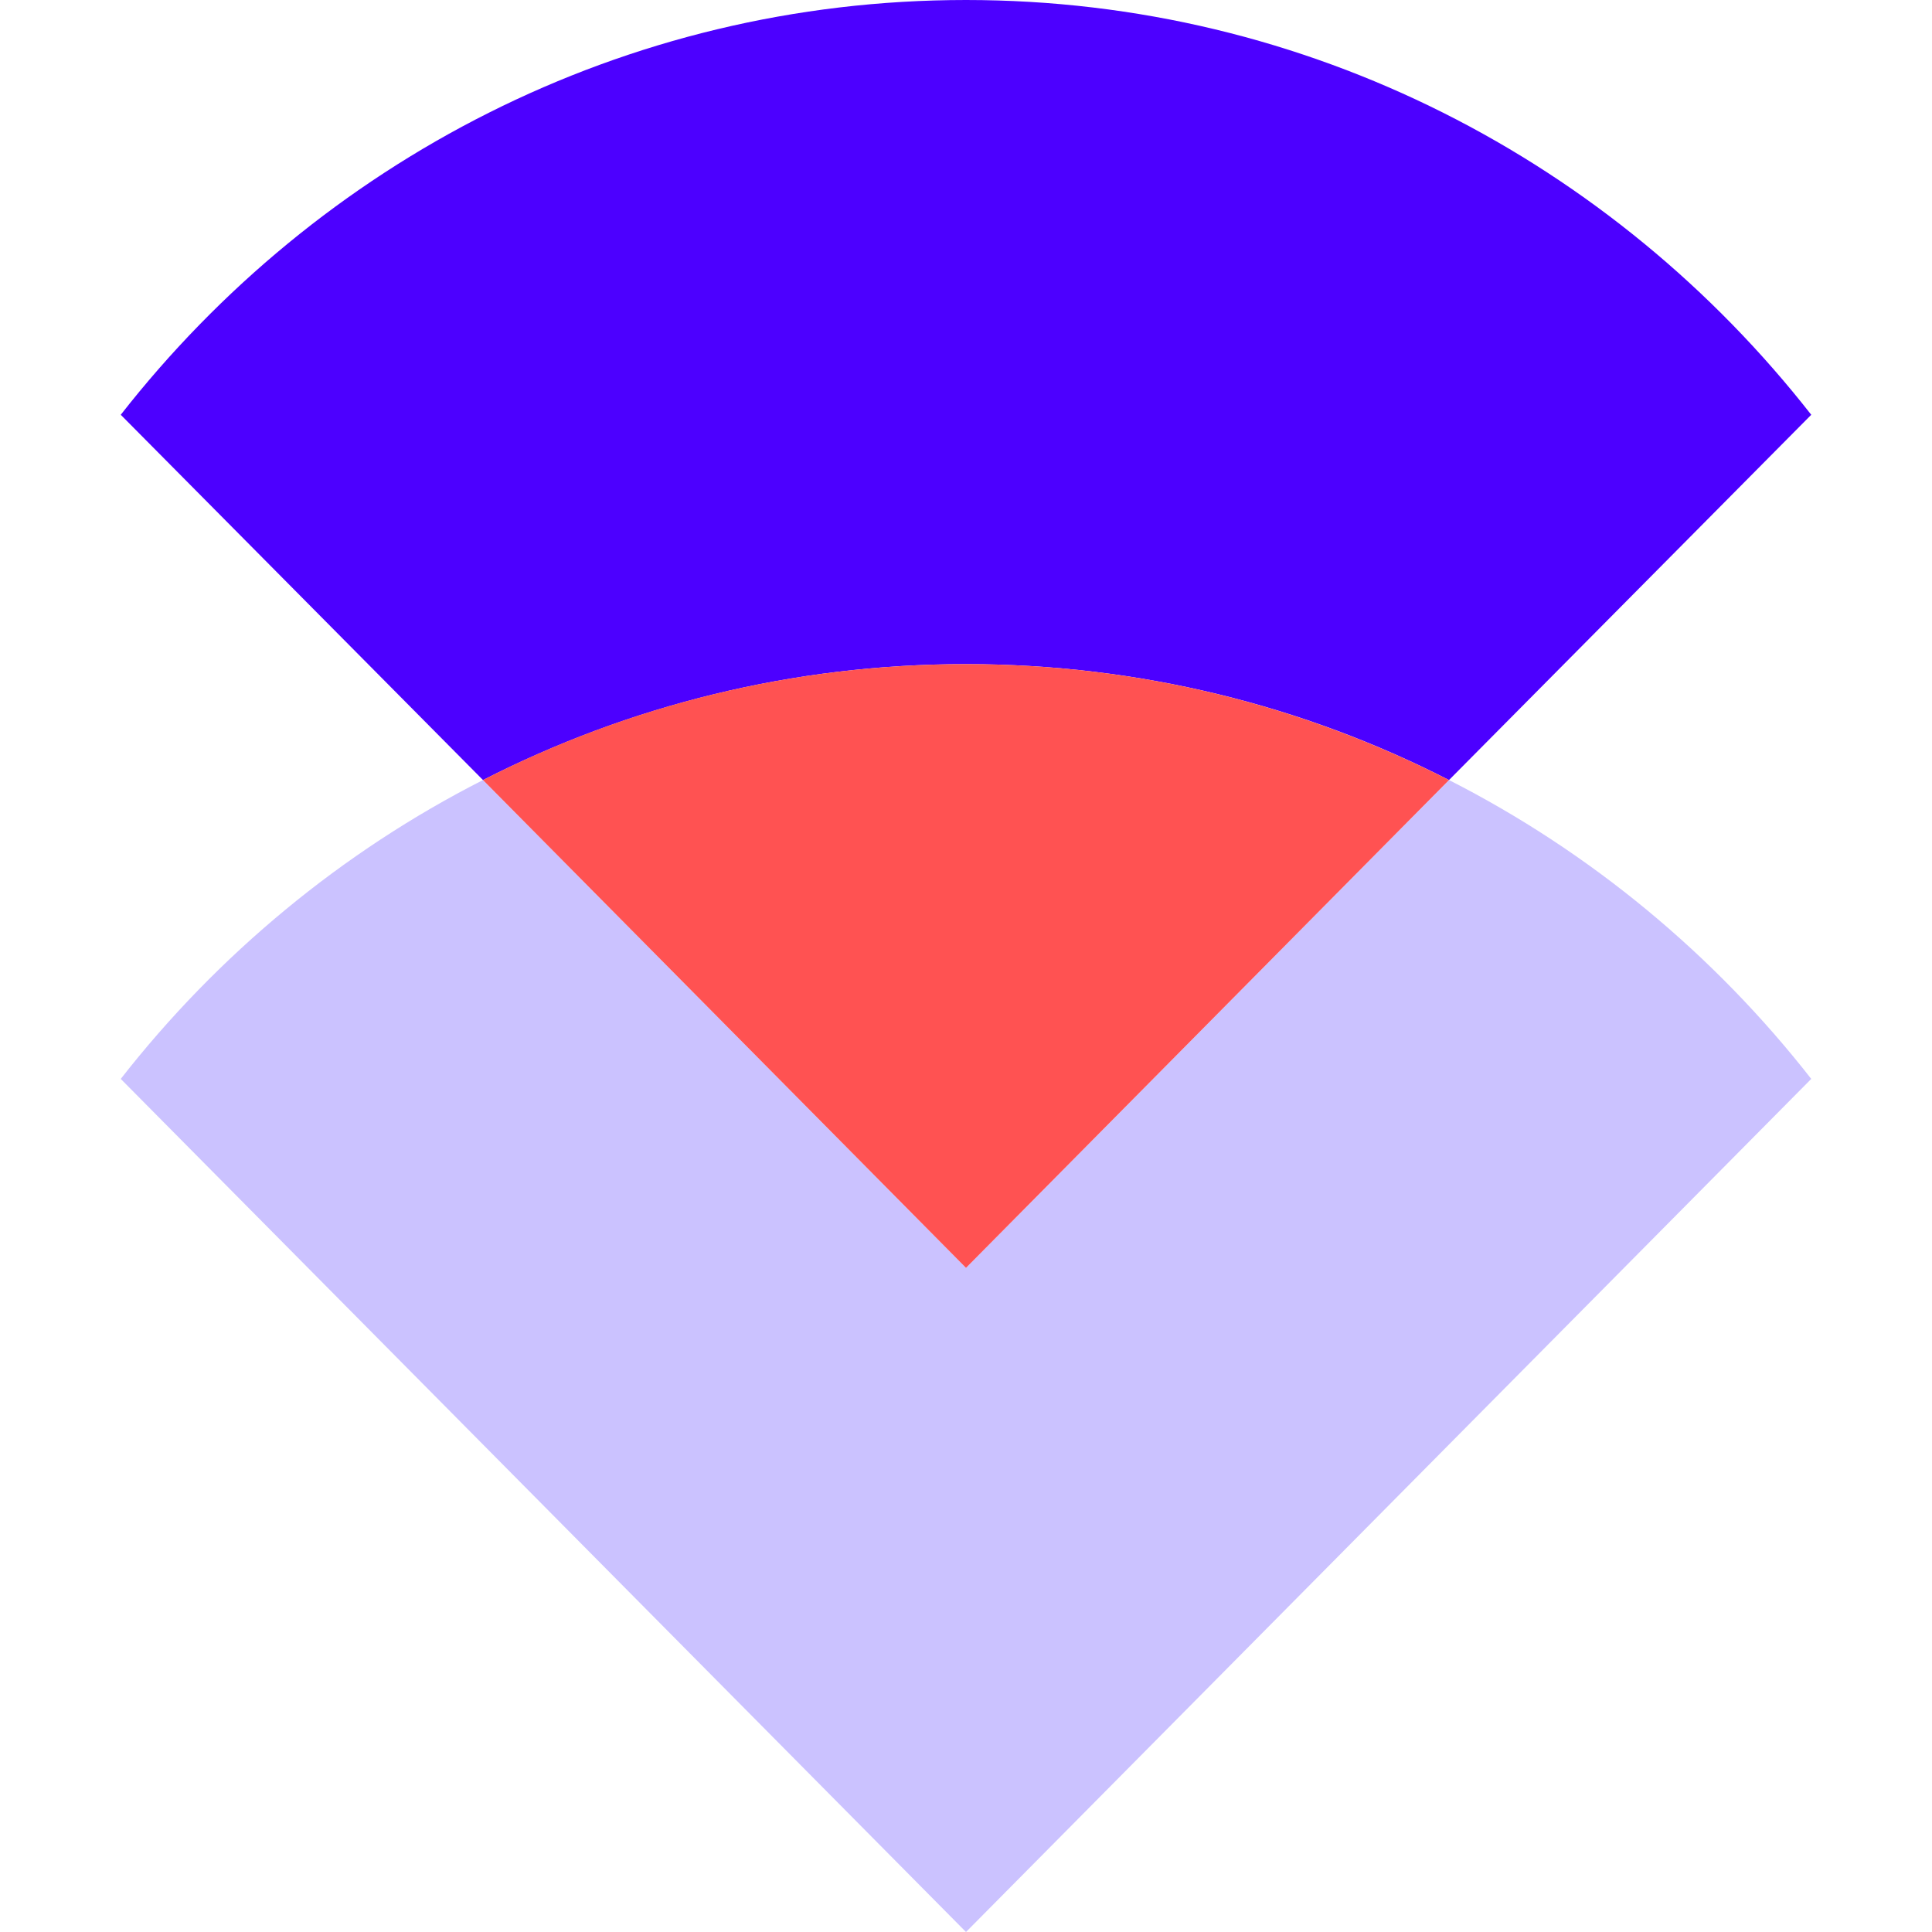
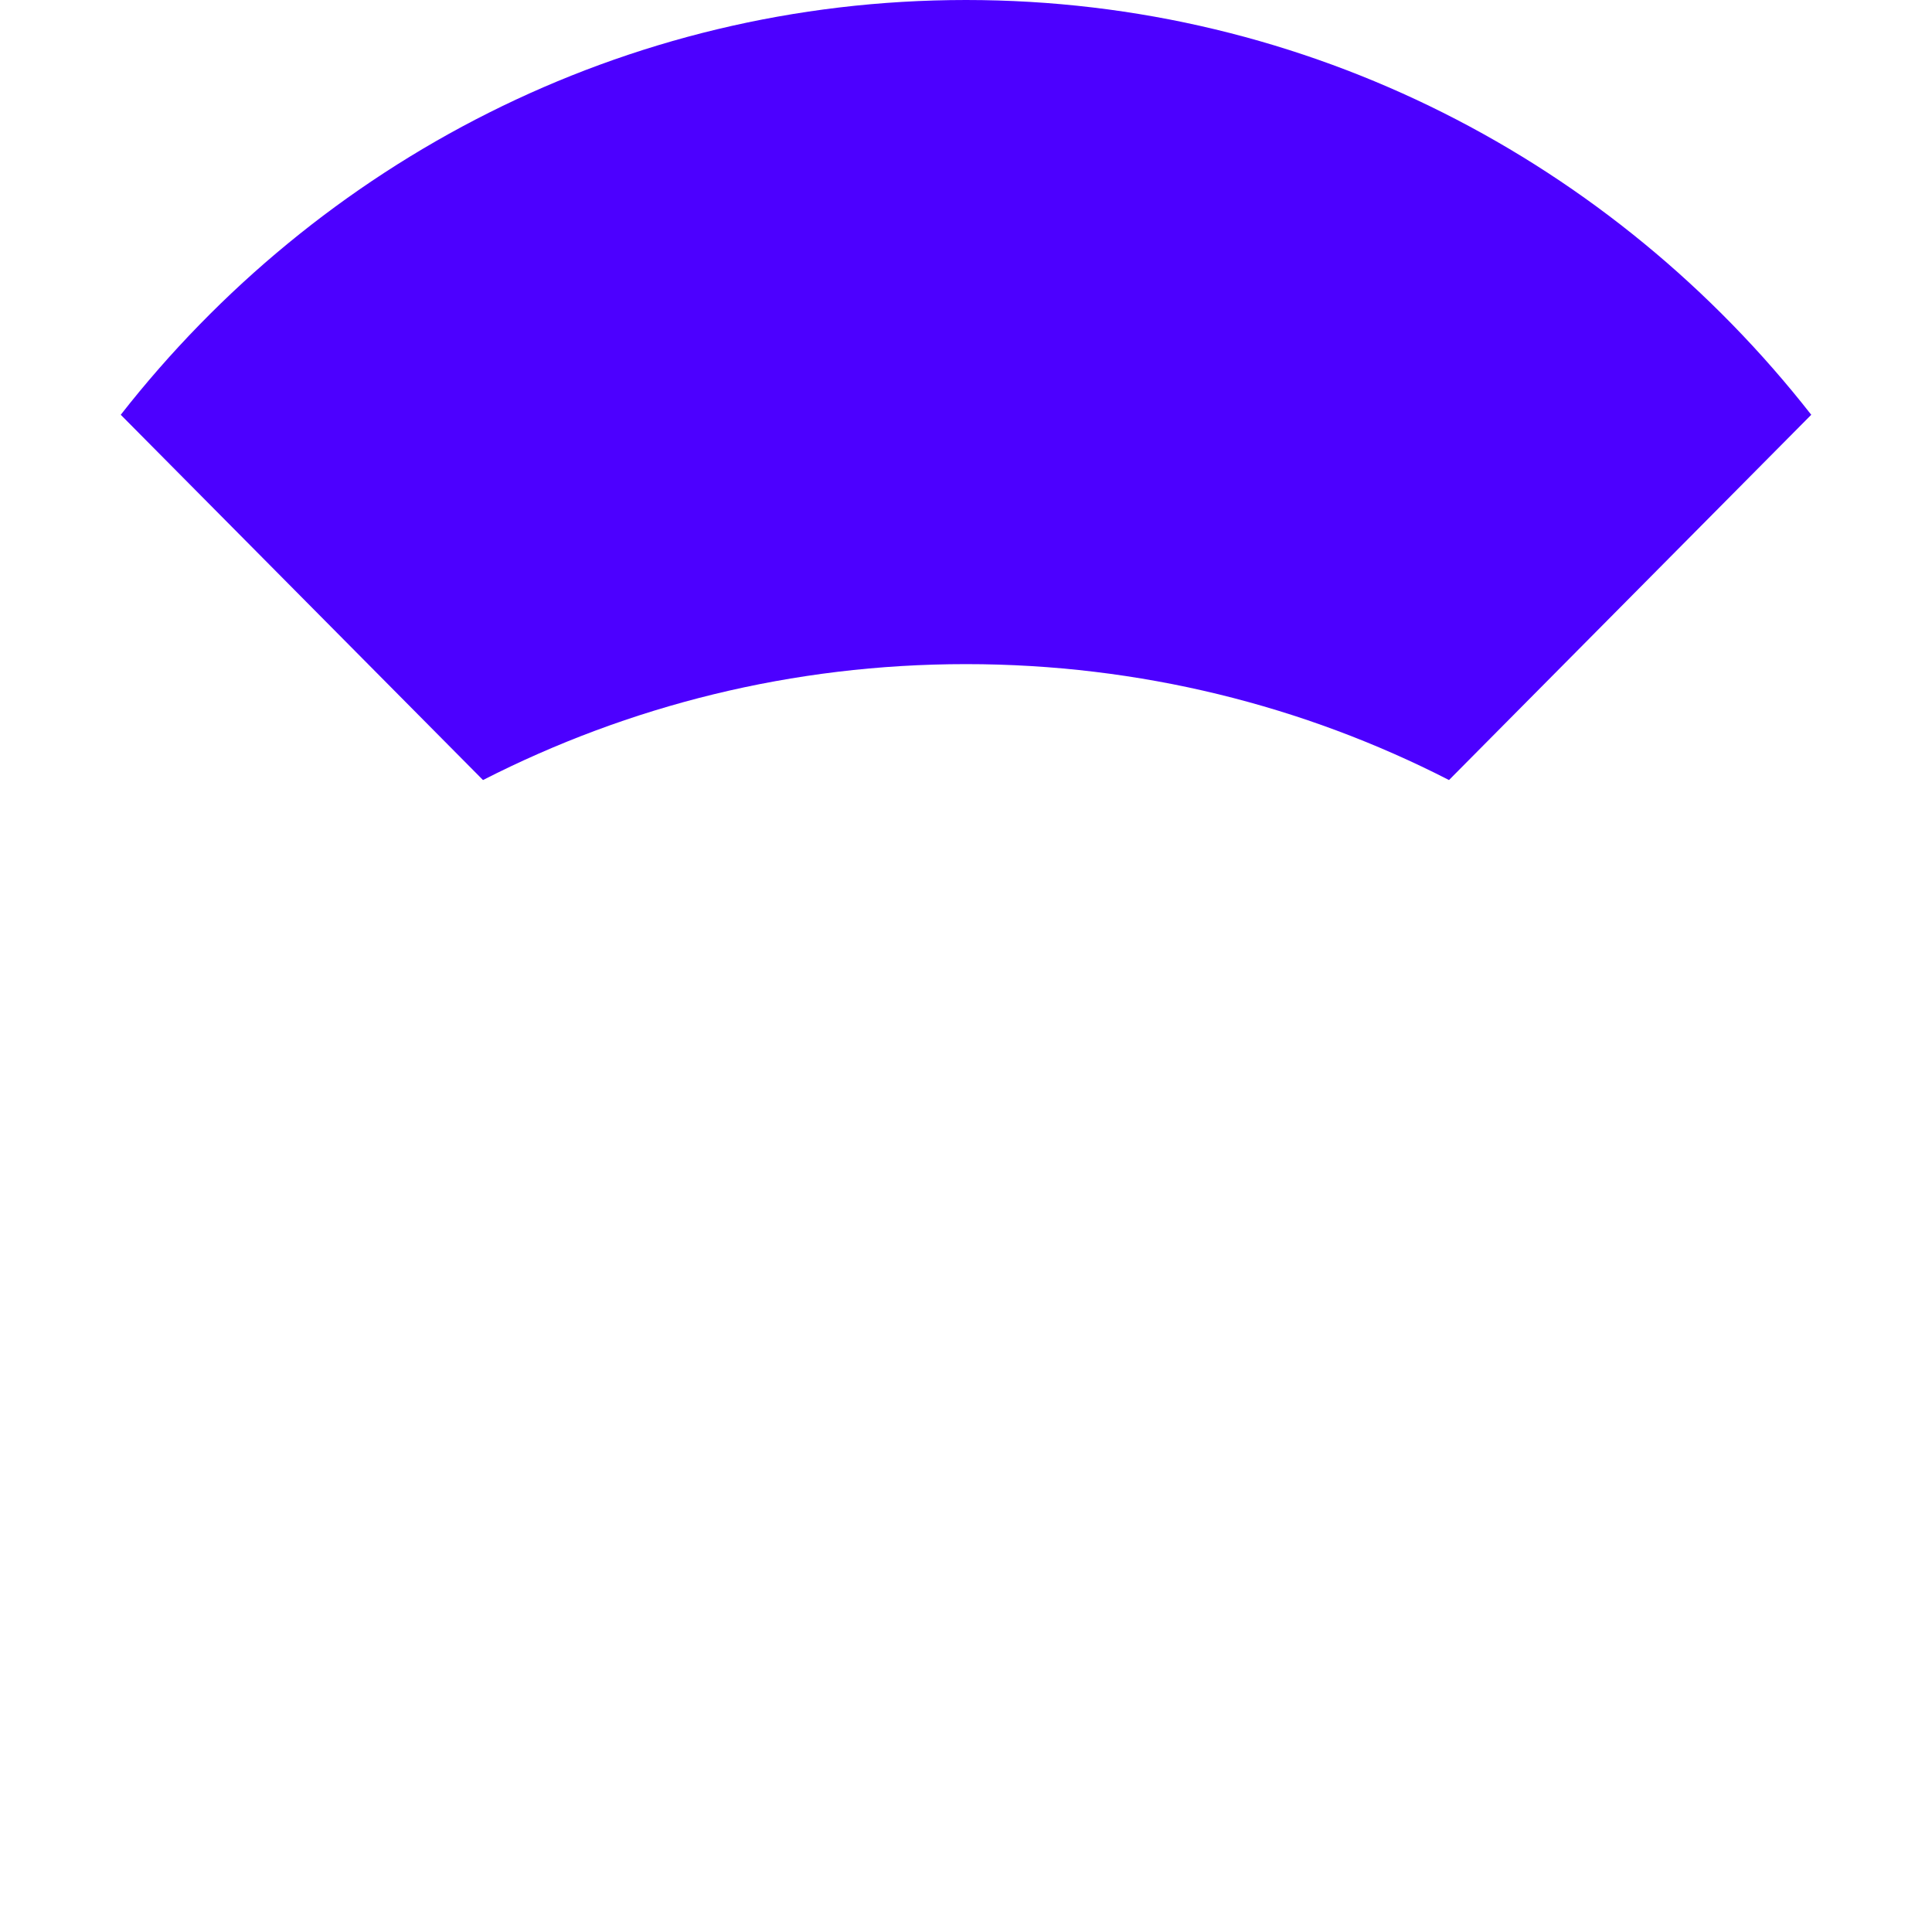
<svg xmlns="http://www.w3.org/2000/svg" width="32" height="32" viewBox="0 0 32 32" fill="none">
-   <path d="M24 12.92L16 21L8 12.92C5.66 14.11 3.61 15.81 2 17.87L16 32L30 17.87C28.39 15.81 26.34 14.11 24 12.92Z" fill="#CBC2FF" />
  <path d="M24 12.92L30 6.87C26.73 2.69 21.68 0 16 0C10.32 0 5.27 2.69 2 6.87L8 12.92C10.41 11.69 13.12 11 16 11C18.88 11 21.6 11.69 24 12.92Z" fill="#4C00FF" />
-   <path d="M24 12.92C21.59 11.69 18.88 11 16 11C13.12 11 10.4 11.69 8 12.92L16 21L24 12.92Z" fill="#FF5252" />
</svg>